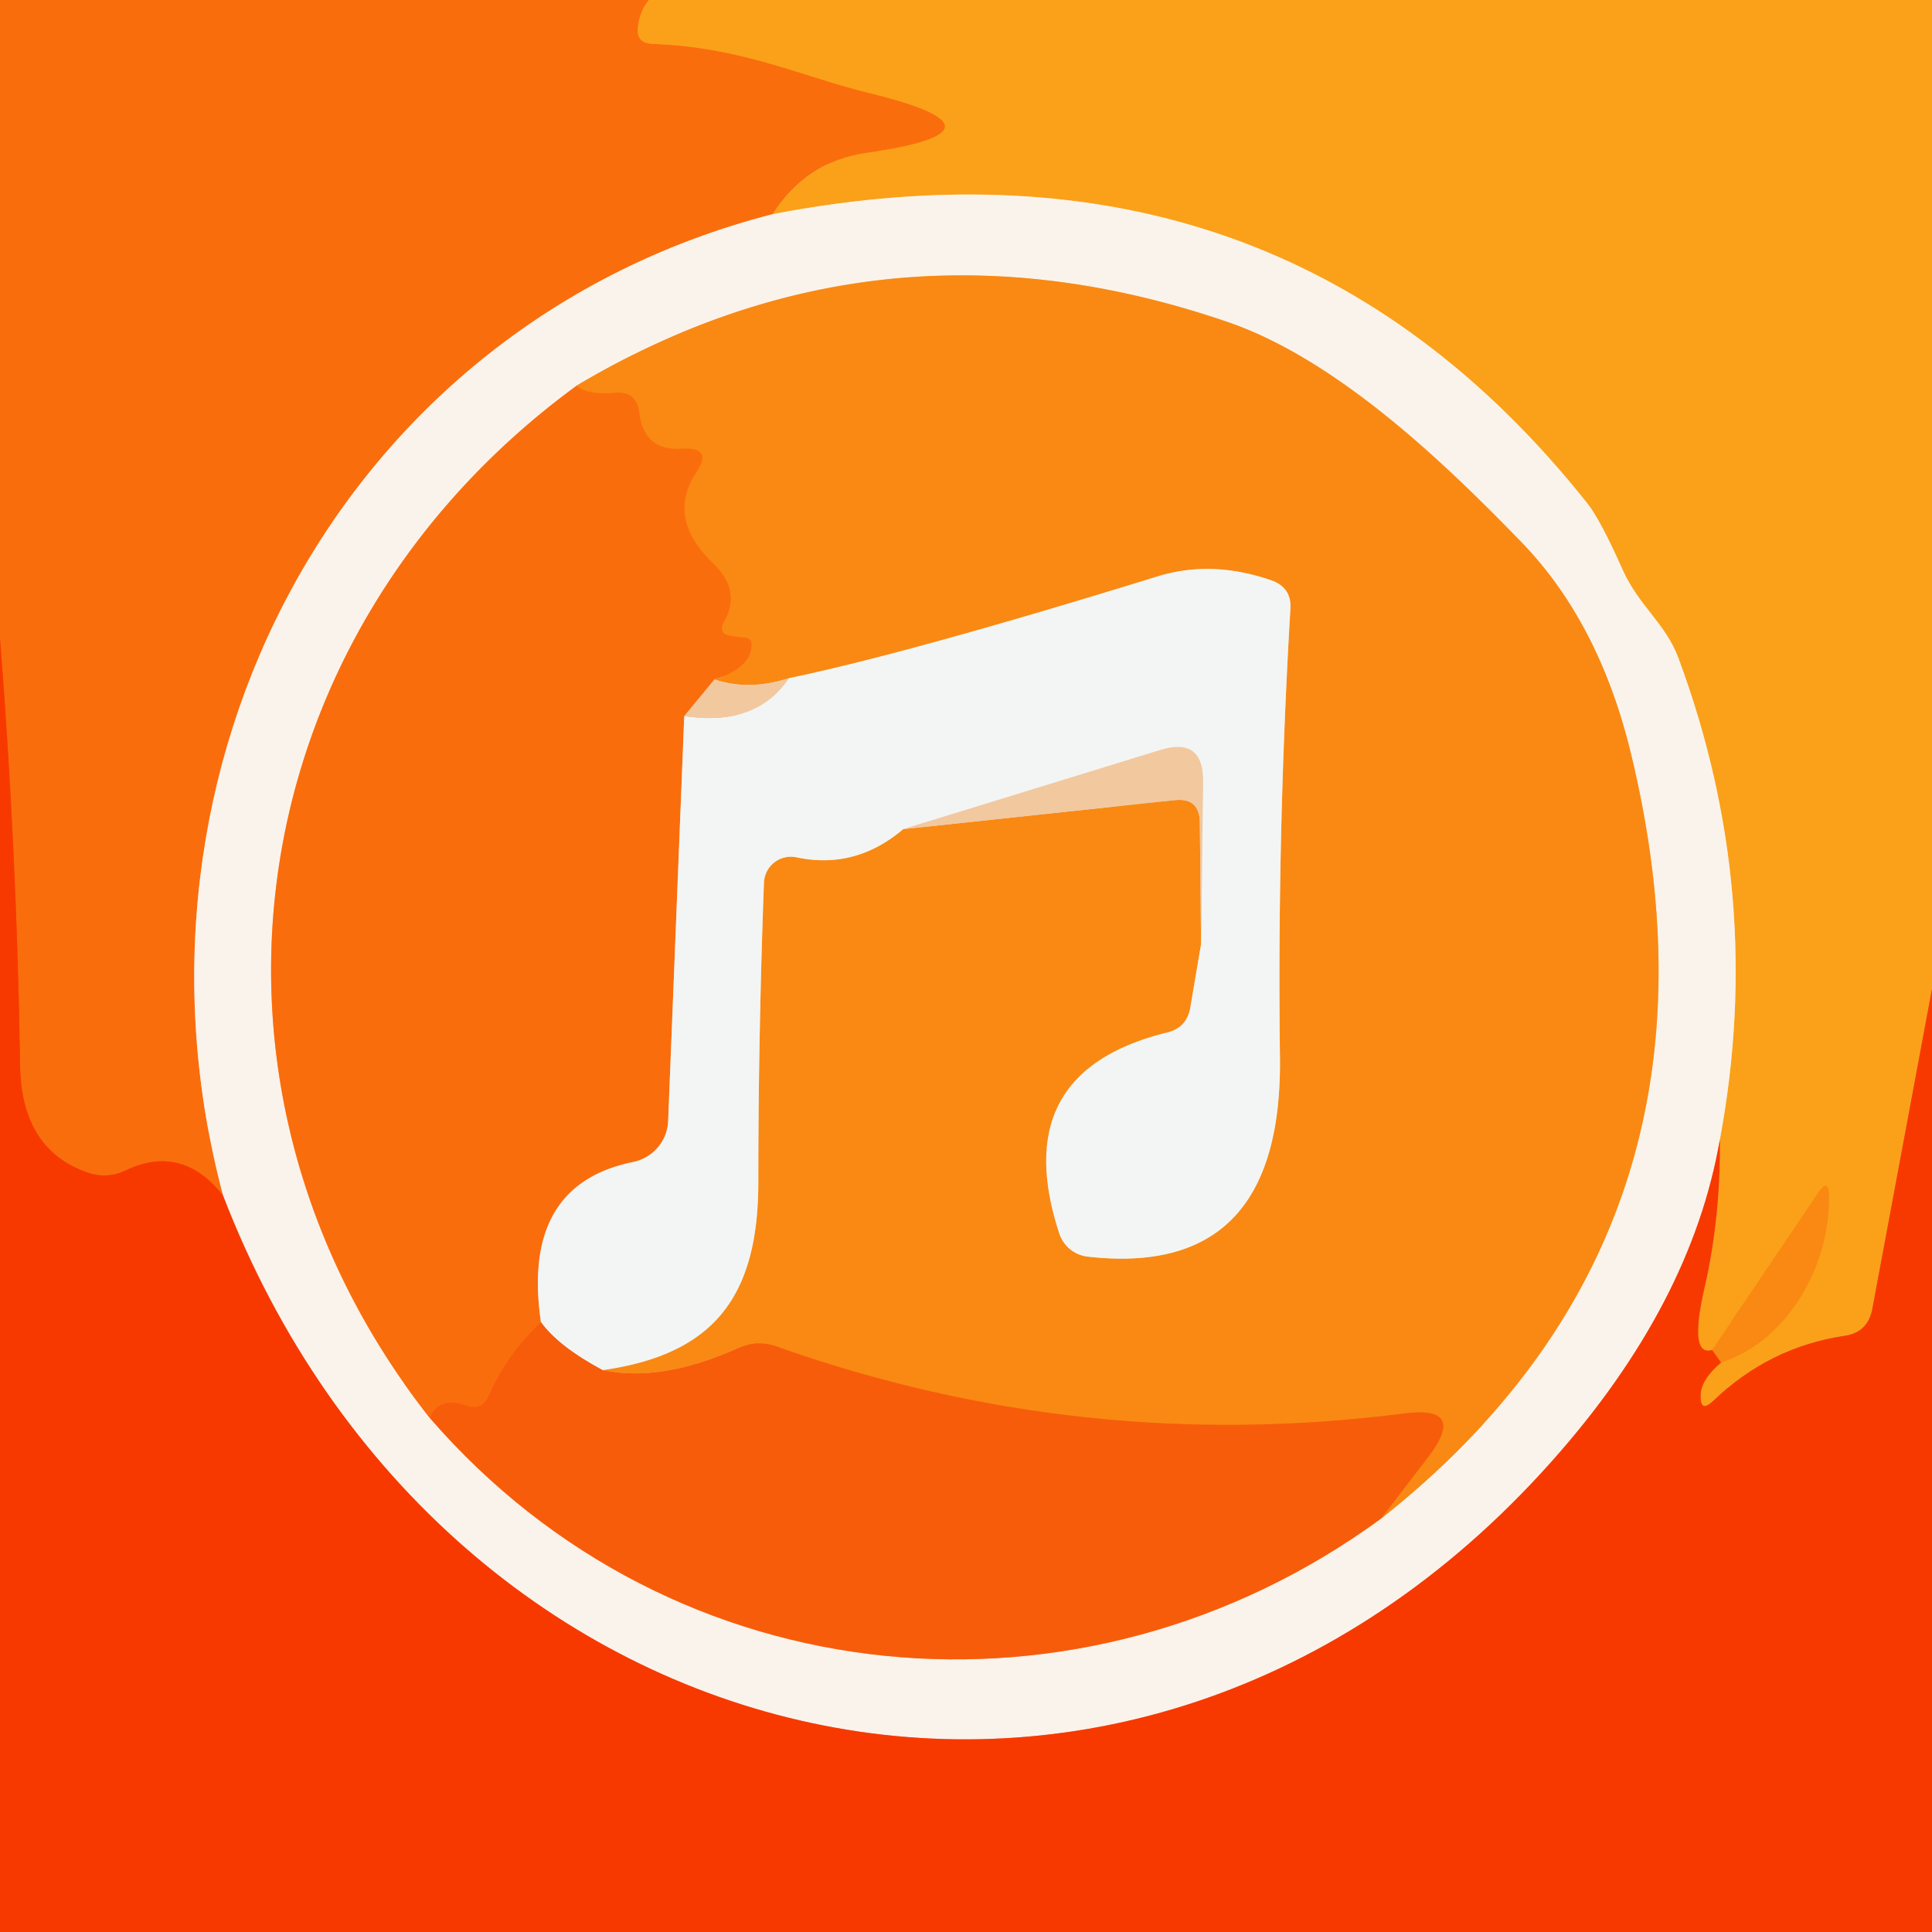
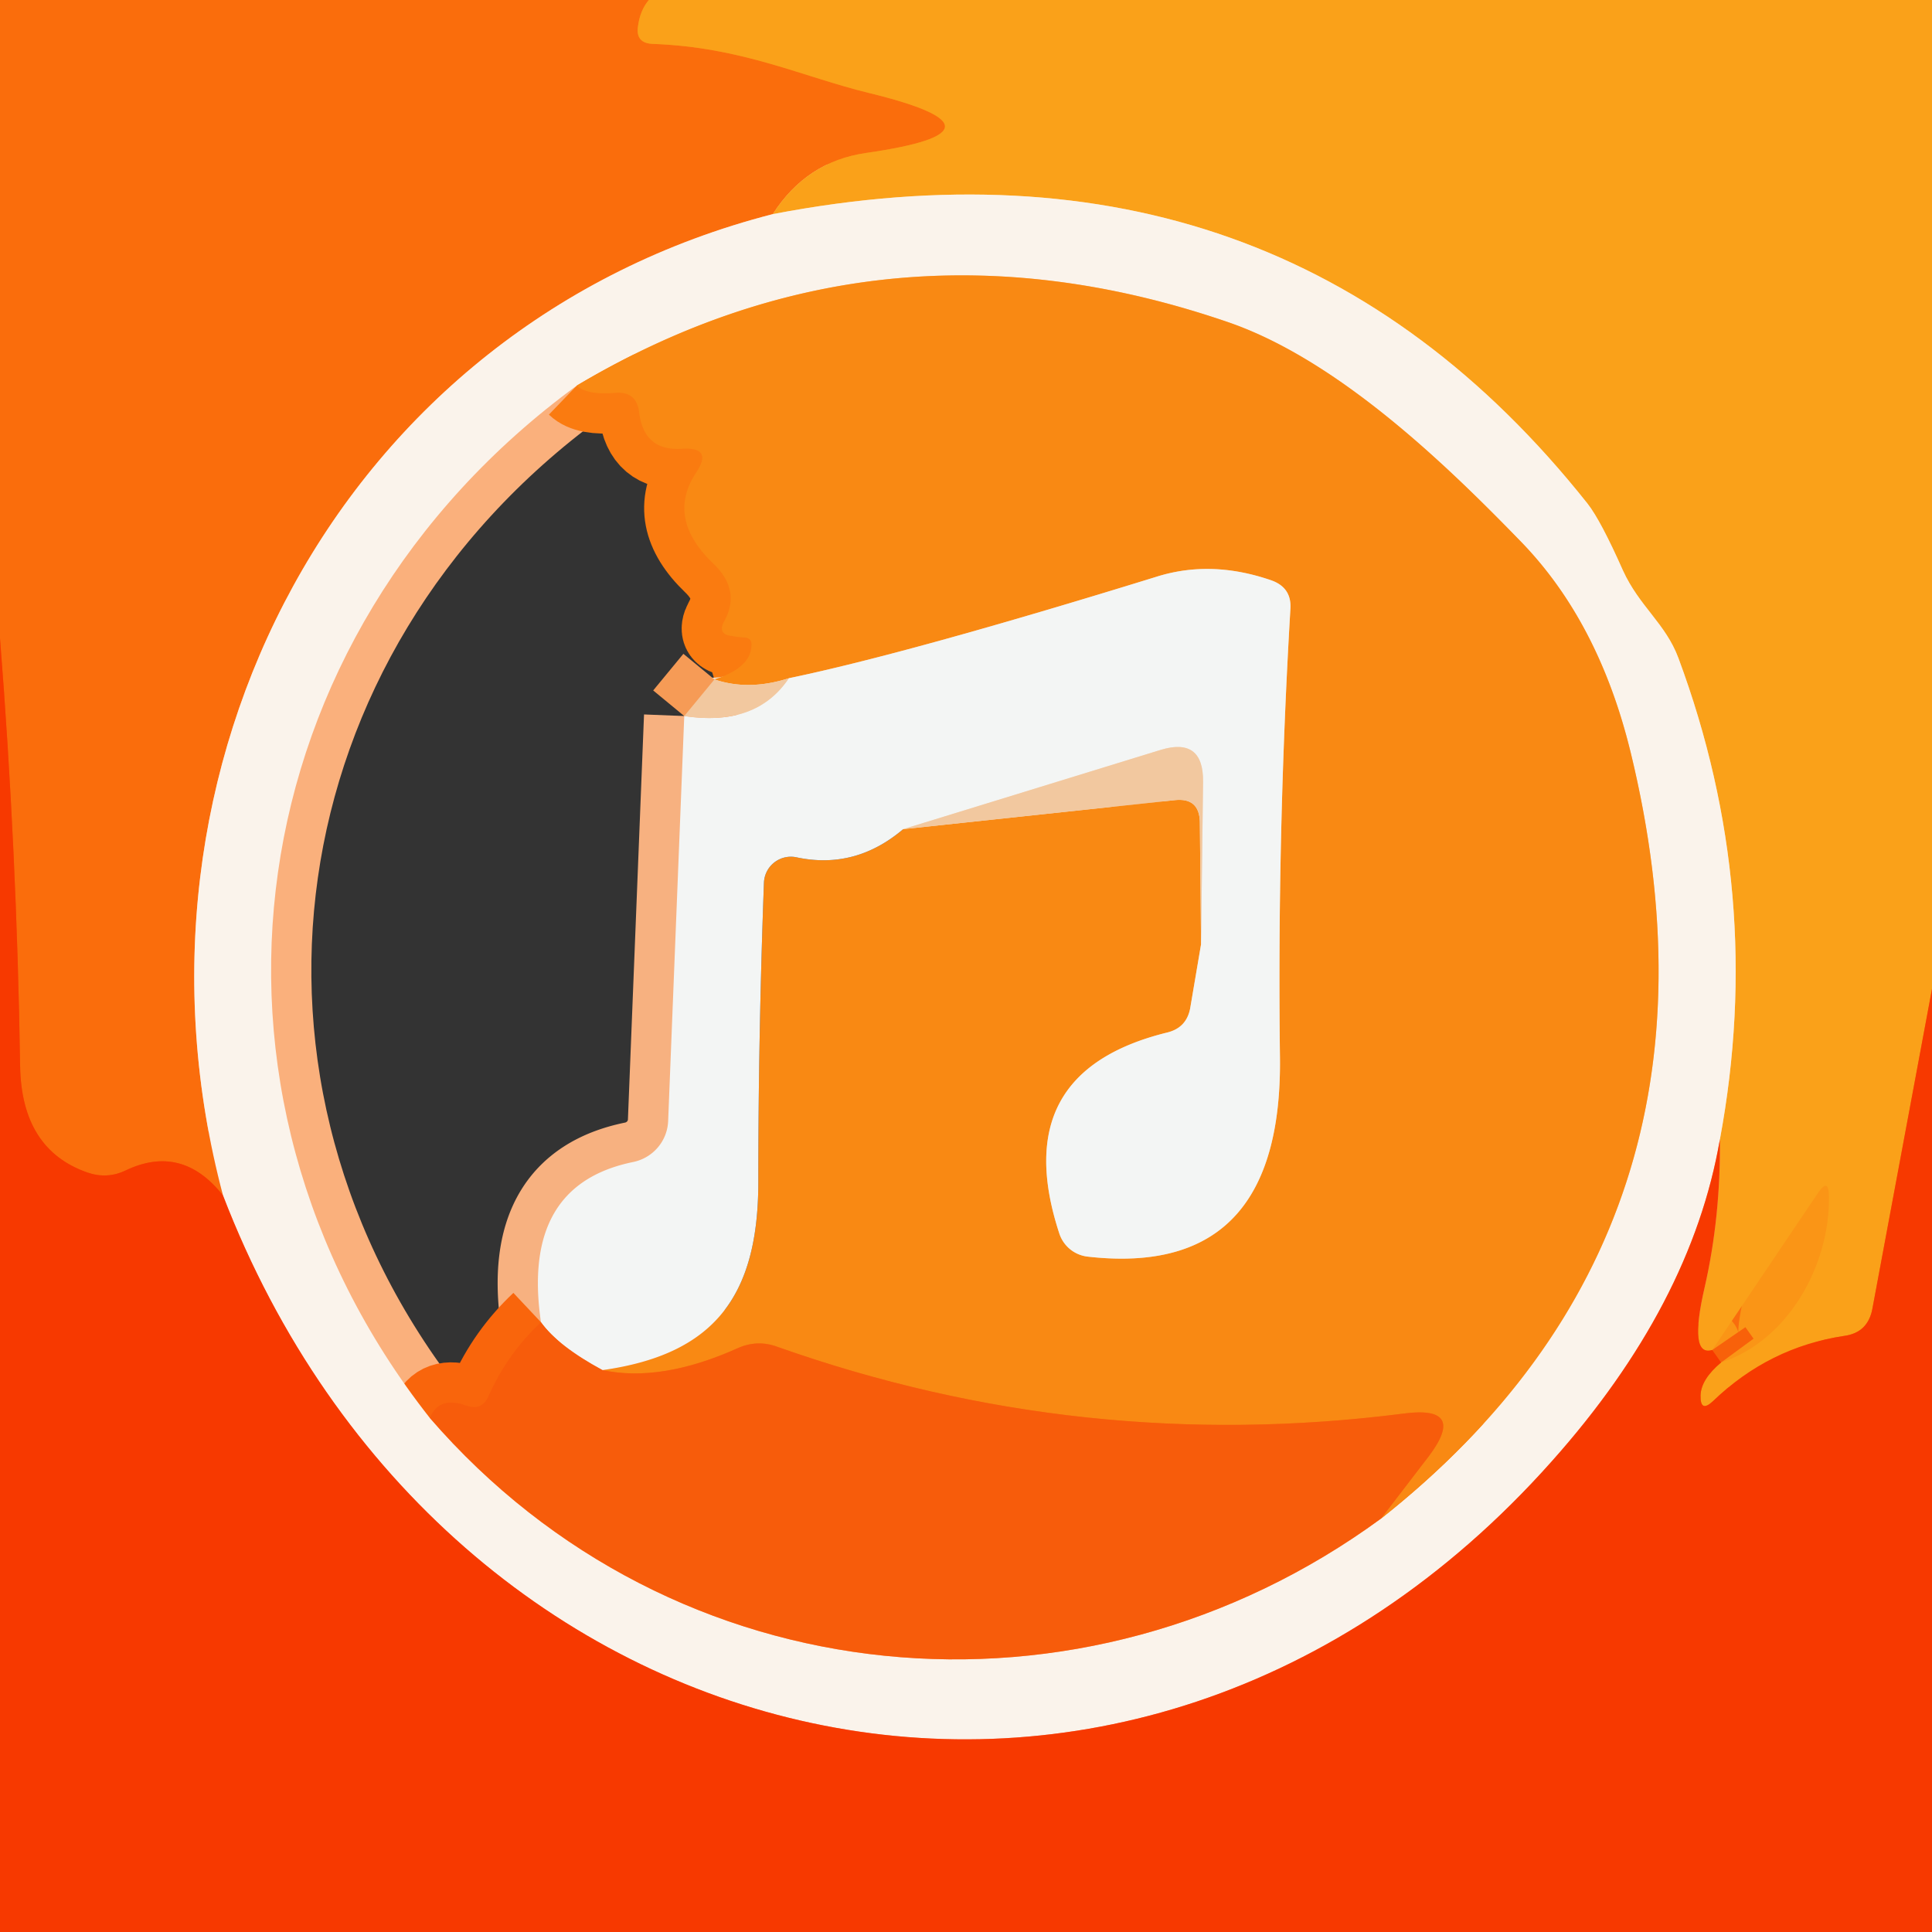
<svg xmlns="http://www.w3.org/2000/svg" version="1.1" viewBox="0.00 0.00 48.00 48.00">
  <rect x="0.00" y="0.00" width="48.00" height="48.00" fill="#333333" stroke="none" />
  <g stroke-width="2.00" fill="none" stroke-linecap="butt">
    <path stroke="#fa8713" vector-effect="non-scaling-stroke" d="   M 16.12 0.00   Q 15.90 0.26 15.85 0.66   Q 15.79 1.07 16.21 1.09   C 18.45 1.17 19.94 1.91 21.59 2.31   Q 25.40 3.24 21.52 3.80   Q 20.04 4.01 19.20 5.32" />
    <path stroke="#fab07c" vector-effect="non-scaling-stroke" d="   M 19.20 5.32   C 8.45 8.08 2.72 19.09 5.54 29.70" />
    <path stroke="#f95306" vector-effect="non-scaling-stroke" d="   M 5.54 29.70   Q 4.52 28.41 3.12 29.08   Q 2.66 29.30 2.17 29.13   Q 0.54 28.56 0.50 26.50   Q 0.42 21.16 0.00 15.86" />
    <path stroke="#f96d0d" vector-effect="non-scaling-stroke" d="   M 48.00 24.57   L 46.52 32.51   Q 46.41 33.11 45.82 33.19   Q 43.95 33.47 42.56 34.81   Q 42.24 35.11 42.25 34.67   Q 42.26 34.27 42.76 33.85" />
    <path stroke="#fa9516" vector-effect="non-scaling-stroke" d="   M 42.76 33.85   C 44.43 33.31 45.46 31.43 45.44 29.74   Q 45.44 29.23 45.16 29.65   L 42.54 33.54" />
    <path stroke="#f96d0d" vector-effect="non-scaling-stroke" d="   M 42.54 33.54   Q 41.95 33.72 42.35 31.99   Q 42.75 30.24 42.73 28.31" />
    <path stroke="#faca82" vector-effect="non-scaling-stroke" d="   M 42.73 28.31   Q 43.87 22.19 41.70 16.35   C 41.38 15.49 40.73 15.07 40.32 14.17   Q 39.77 12.93 39.44 12.51   Q 31.81 2.90 19.20 5.32" />
    <path stroke="#f99676" vector-effect="non-scaling-stroke" d="   M 42.73 28.31   Q 42.02 32.42 38.55 36.31   C 28.05 48.11 11.06 44.05 5.54 29.70" />
    <path stroke="#fab07c" vector-effect="non-scaling-stroke" d="   M 14.33 9.58   C 5.83 15.80 4.25 27.06 10.68 35.23" />
    <path stroke="#f9a87b" vector-effect="non-scaling-stroke" d="   M 10.68 35.23   C 16.73 42.22 26.89 43.16 34.31 37.73" />
    <path stroke="#fabe7f" vector-effect="non-scaling-stroke" d="   M 34.31 37.73   Q 43.40 30.54 40.51 18.68   Q 39.72 15.45 37.79 13.46   C 36.08 11.70 33.31 8.96 30.50 8.00   Q 21.93 5.06 14.33 9.58" />
    <path stroke="#f8730f" vector-effect="non-scaling-stroke" d="   M 34.31 37.73   L 35.49 36.19   Q 36.46 34.91 34.87 35.12   Q 26.89 36.14 19.31 33.46   Q 18.82 33.28 18.34 33.49   Q 16.43 34.35 14.97 34.04" />
-     <path stroke="#f6bf84" vector-effect="non-scaling-stroke" d="   M 14.97 34.04   C 17.74 33.65 18.84 32.21 18.84 29.37   Q 18.84 25.74 18.98 21.93   A 0.67 0.67 0.0 0 1 19.79 21.30   Q 21.25 21.61 22.44 20.60" />
    <path stroke="#f6a959" vector-effect="non-scaling-stroke" d="   M 22.44 20.60   L 29.18 19.88   Q 29.80 19.81 29.81 20.43   L 29.84 23.46" />
    <path stroke="#f6bf84" vector-effect="non-scaling-stroke" d="   M 29.84 23.46   L 29.57 25.05   Q 29.48 25.53 29.01 25.65   Q 25.00 26.63 26.32 30.65   A 0.84 0.84 0.0 0 0 27.02 31.22   C 30.52 31.62 31.84 29.62 31.80 26.27   Q 31.73 20.72 32.06 15.12   Q 32.09 14.60 31.59 14.42   Q 30.09 13.90 28.73 14.33   Q 22.58 16.23 19.60 16.85" />
    <path stroke="#f6a959" vector-effect="non-scaling-stroke" d="   M 19.60 16.85   Q 18.60 17.17 17.75 16.88" />
    <path stroke="#fa7b10" vector-effect="non-scaling-stroke" d="   M 17.75 16.88   Q 18.66 16.59 18.67 16.03   Q 18.68 15.85 18.50 15.84   Q 18.34 15.83 18.18 15.80   Q 17.82 15.76 17.99 15.44   Q 18.42 14.67 17.72 14.00   Q 16.55 12.88 17.29 11.75   Q 17.73 11.10 16.94 11.15   Q 16.00 11.21 15.88 10.25   Q 15.82 9.72 15.29 9.76   Q 14.58 9.82 14.33 9.58" />
    <path stroke="#f3dfca" vector-effect="non-scaling-stroke" d="   M 29.84 23.46   L 29.89 19.42   Q 29.90 18.31 28.84 18.63   L 22.44 20.60" />
    <path stroke="#f5a980" vector-effect="non-scaling-stroke" d="   M 14.97 34.04   Q 13.86 33.44 13.44 32.85" />
    <path stroke="#f3dfca" vector-effect="non-scaling-stroke" d="   M 17.00 17.79   Q 18.79 18.06 19.60 16.85" />
    <path stroke="#f69b56" vector-effect="non-scaling-stroke" d="   M 17.75 16.88   L 17.00 17.79" />
    <path stroke="#f7b180" vector-effect="non-scaling-stroke" d="   M 17.00 17.79   L 16.60 27.85   A 1.09 1.08 -4.8 0 1 15.73 28.87   Q 12.94 29.44 13.44 32.85" />
    <path stroke="#f9650c" vector-effect="non-scaling-stroke" d="   M 13.44 32.85   Q 12.60 33.64 12.14 34.68   Q 11.98 35.06 11.58 34.92   Q 10.90 34.68 10.68 35.23" />
    <path stroke="#f8610a" vector-effect="non-scaling-stroke" d="   M 42.54 33.54   Q 42.65 33.70 42.76 33.85" />
  </g>
  <path fill="#fa6d0c" d="   M 0.00 0.00   L 16.12 0.00   Q 15.90 0.26 15.85 0.66   Q 15.79 1.07 16.21 1.09   C 18.45 1.17 19.94 1.91 21.59 2.31   Q 25.40 3.24 21.52 3.80   Q 20.04 4.01 19.20 5.32   C 8.45 8.08 2.72 19.09 5.54 29.70   Q 4.52 28.41 3.12 29.08   Q 2.66 29.30 2.17 29.13   Q 0.54 28.56 0.50 26.50   Q 0.42 21.16 0.00 15.86   L 0.00 0.00   Z" />
  <path fill="#faa119" d="   M 16.12 0.00   L 48.00 0.00   L 48.00 24.57   L 46.52 32.51   Q 46.41 33.11 45.82 33.19   Q 43.95 33.47 42.56 34.81   Q 42.24 35.11 42.25 34.67   Q 42.26 34.27 42.76 33.85   C 44.43 33.31 45.46 31.43 45.44 29.74   Q 45.44 29.23 45.16 29.65   L 42.54 33.54   Q 41.95 33.72 42.35 31.99   Q 42.75 30.24 42.73 28.31   Q 43.87 22.19 41.70 16.35   C 41.38 15.49 40.73 15.07 40.32 14.17   Q 39.77 12.93 39.44 12.51   Q 31.81 2.90 19.20 5.32   Q 20.04 4.01 21.52 3.80   Q 25.40 3.24 21.59 2.31   C 19.94 1.91 18.45 1.17 16.21 1.09   Q 15.79 1.07 15.85 0.66   Q 15.90 0.26 16.12 0.00   Z" />
  <path fill="#faf3eb" d="   M 42.73 28.31   Q 42.02 32.42 38.55 36.31   C 28.05 48.11 11.06 44.05 5.54 29.70   C 2.72 19.09 8.45 8.08 19.20 5.32   Q 31.81 2.90 39.44 12.51   Q 39.77 12.93 40.32 14.17   C 40.73 15.07 41.38 15.49 41.70 16.35   Q 43.87 22.19 42.73 28.31   Z   M 14.33 9.58   C 5.83 15.80 4.25 27.06 10.68 35.23   C 16.73 42.22 26.89 43.16 34.31 37.73   Q 43.40 30.54 40.51 18.68   Q 39.72 15.45 37.79 13.46   C 36.08 11.70 33.31 8.96 30.50 8.00   Q 21.93 5.06 14.33 9.58   Z" />
  <path fill="#f98913" d="   M 34.31 37.73   L 35.49 36.19   Q 36.46 34.91 34.87 35.12   Q 26.89 36.14 19.31 33.46   Q 18.82 33.28 18.34 33.49   Q 16.43 34.35 14.97 34.04   C 17.74 33.65 18.84 32.21 18.84 29.37   Q 18.84 25.74 18.98 21.93   A 0.67 0.67 0.0 0 1 19.79 21.30   Q 21.25 21.61 22.44 20.60   L 29.18 19.88   Q 29.80 19.81 29.81 20.43   L 29.84 23.46   L 29.57 25.05   Q 29.48 25.53 29.01 25.65   Q 25.00 26.63 26.32 30.65   A 0.84 0.84 0.0 0 0 27.02 31.22   C 30.52 31.62 31.84 29.62 31.80 26.27   Q 31.73 20.72 32.06 15.12   Q 32.09 14.60 31.59 14.42   Q 30.09 13.90 28.73 14.33   Q 22.58 16.23 19.60 16.85   Q 18.60 17.17 17.75 16.88   Q 18.66 16.59 18.67 16.03   Q 18.68 15.85 18.50 15.84   Q 18.34 15.83 18.18 15.80   Q 17.82 15.76 17.99 15.44   Q 18.42 14.67 17.72 14.00   Q 16.55 12.88 17.29 11.75   Q 17.73 11.10 16.94 11.15   Q 16.00 11.21 15.88 10.25   Q 15.82 9.72 15.29 9.76   Q 14.58 9.82 14.33 9.58   Q 21.93 5.06 30.50 8.00   C 33.31 8.96 36.08 11.70 37.79 13.46   Q 39.72 15.45 40.51 18.68   Q 43.40 30.54 34.31 37.73   Z" />
-   <path fill="#fa6d0c" d="   M 14.33 9.58   Q 14.58 9.82 15.29 9.76   Q 15.82 9.72 15.88 10.25   Q 16.00 11.21 16.94 11.15   Q 17.73 11.10 17.29 11.75   Q 16.55 12.88 17.72 14.00   Q 18.42 14.67 17.99 15.44   Q 17.82 15.76 18.18 15.80   Q 18.34 15.83 18.50 15.84   Q 18.68 15.85 18.67 16.03   Q 18.66 16.59 17.75 16.88   L 17.00 17.79   L 16.60 27.85   A 1.09 1.08 -4.8 0 1 15.73 28.87   Q 12.94 29.44 13.44 32.85   Q 12.60 33.64 12.14 34.68   Q 11.98 35.06 11.58 34.92   Q 10.90 34.68 10.68 35.23   C 4.25 27.06 5.83 15.80 14.33 9.58   Z" />
  <path fill="#f3f5f4" d="   M 29.84 23.46   L 29.89 19.42   Q 29.90 18.31 28.84 18.63   L 22.44 20.60   Q 21.25 21.61 19.79 21.30   A 0.67 0.67 0.0 0 0 18.98 21.93   Q 18.84 25.74 18.84 29.37   C 18.84 32.21 17.74 33.65 14.97 34.04   Q 13.86 33.44 13.44 32.85   Q 12.94 29.44 15.73 28.87   A 1.09 1.08 -4.8 0 0 16.60 27.85   L 17.00 17.79   Q 18.79 18.06 19.60 16.85   Q 22.58 16.23 28.73 14.33   Q 30.09 13.90 31.59 14.42   Q 32.09 14.60 32.06 15.12   Q 31.73 20.72 31.80 26.27   C 31.84 29.62 30.52 31.62 27.02 31.22   A 0.84 0.84 0.0 0 1 26.32 30.65   Q 25.00 26.63 29.01 25.65   Q 29.48 25.53 29.57 25.05   L 29.84 23.46   Z" />
  <path fill="#f73900" d="   M 0.00 15.86   Q 0.42 21.16 0.50 26.50   Q 0.54 28.56 2.17 29.13   Q 2.66 29.30 3.12 29.08   Q 4.52 28.41 5.54 29.70   C 11.06 44.05 28.05 48.11 38.55 36.31   Q 42.02 32.42 42.73 28.31   Q 42.75 30.24 42.35 31.99   Q 41.95 33.72 42.54 33.54   Q 42.65 33.70 42.76 33.85   Q 42.26 34.27 42.25 34.67   Q 42.24 35.11 42.56 34.81   Q 43.95 33.47 45.82 33.19   Q 46.41 33.11 46.52 32.51   L 48.00 24.57   L 48.00 48.00   L 0.00 48.00   L 0.00 15.86   Z" />
  <path fill="#f2c89f" d="   M 17.75 16.88   Q 18.60 17.17 19.60 16.85   Q 18.79 18.06 17.00 17.79   L 17.75 16.88   Z" />
  <path fill="#f2c89f" d="   M 29.84 23.46   L 29.81 20.43   Q 29.80 19.81 29.18 19.88   L 22.44 20.60   L 28.84 18.63   Q 29.90 18.31 29.89 19.42   L 29.84 23.46   Z" />
-   <path fill="#f98913" d="   M 42.76 33.85   Q 42.65 33.70 42.54 33.54   L 45.16 29.65   Q 45.44 29.23 45.44 29.74   C 45.46 31.43 44.43 33.31 42.76 33.85   Z" />
  <path fill="#f75c0b" d="   M 13.44 32.85   Q 13.86 33.44 14.97 34.04   Q 16.43 34.35 18.34 33.49   Q 18.82 33.28 19.31 33.46   Q 26.89 36.14 34.87 35.12   Q 36.46 34.91 35.49 36.19   L 34.31 37.73   C 26.89 43.16 16.73 42.22 10.68 35.23   Q 10.90 34.68 11.58 34.92   Q 11.98 35.06 12.14 34.68   Q 12.60 33.64 13.44 32.85   Z" />
</svg>